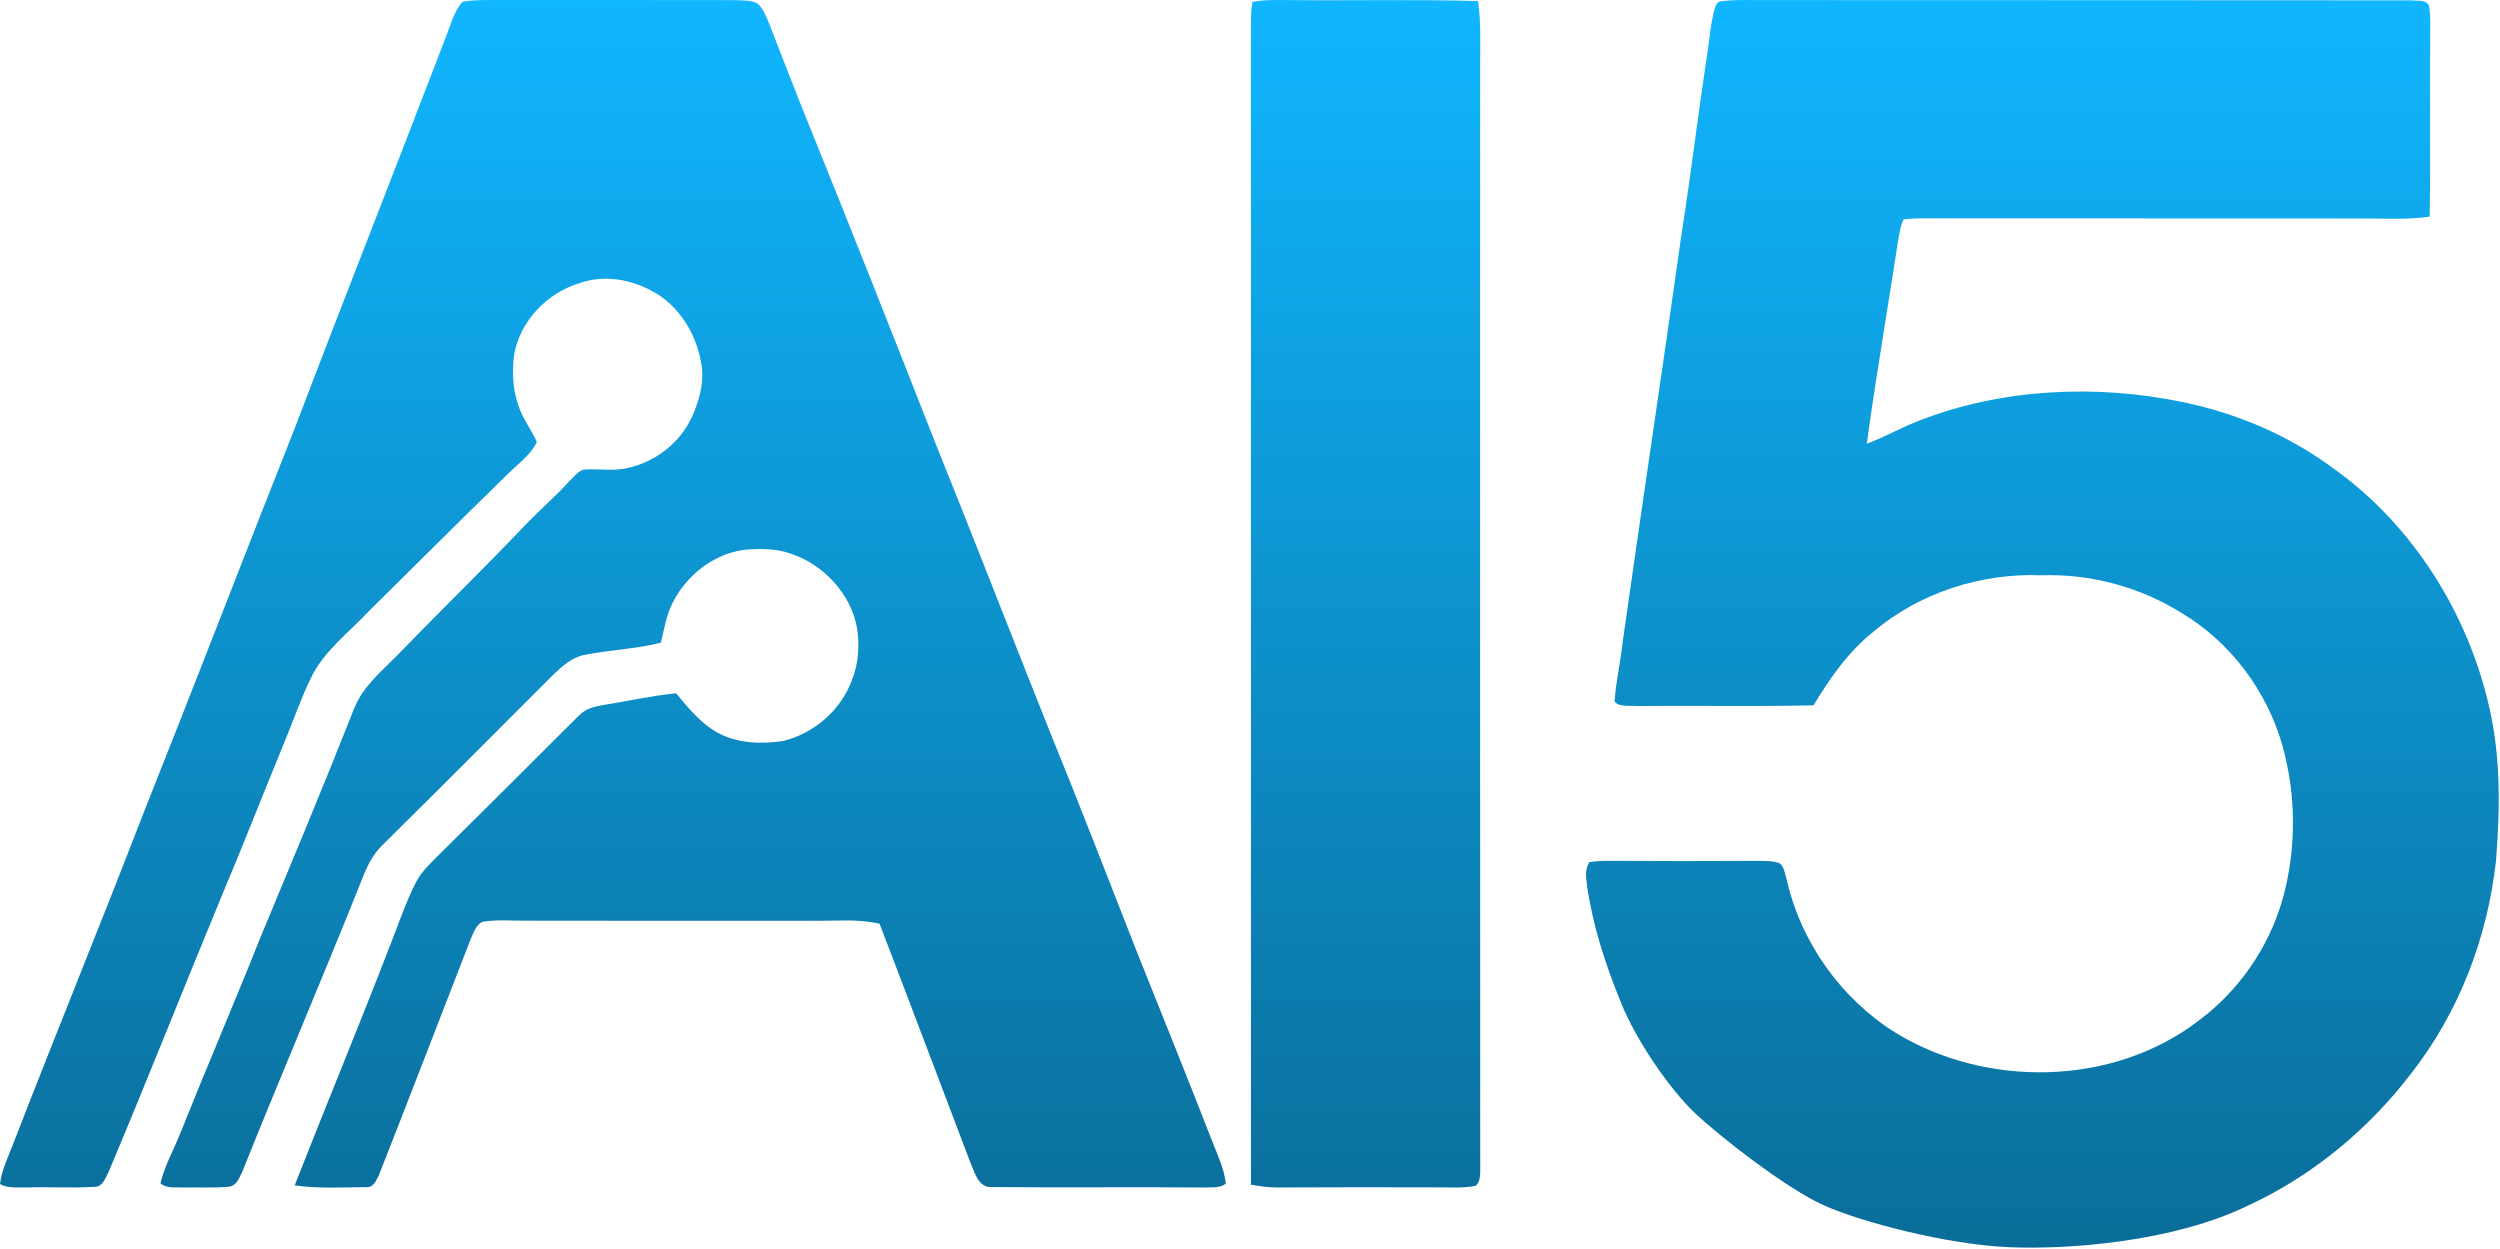
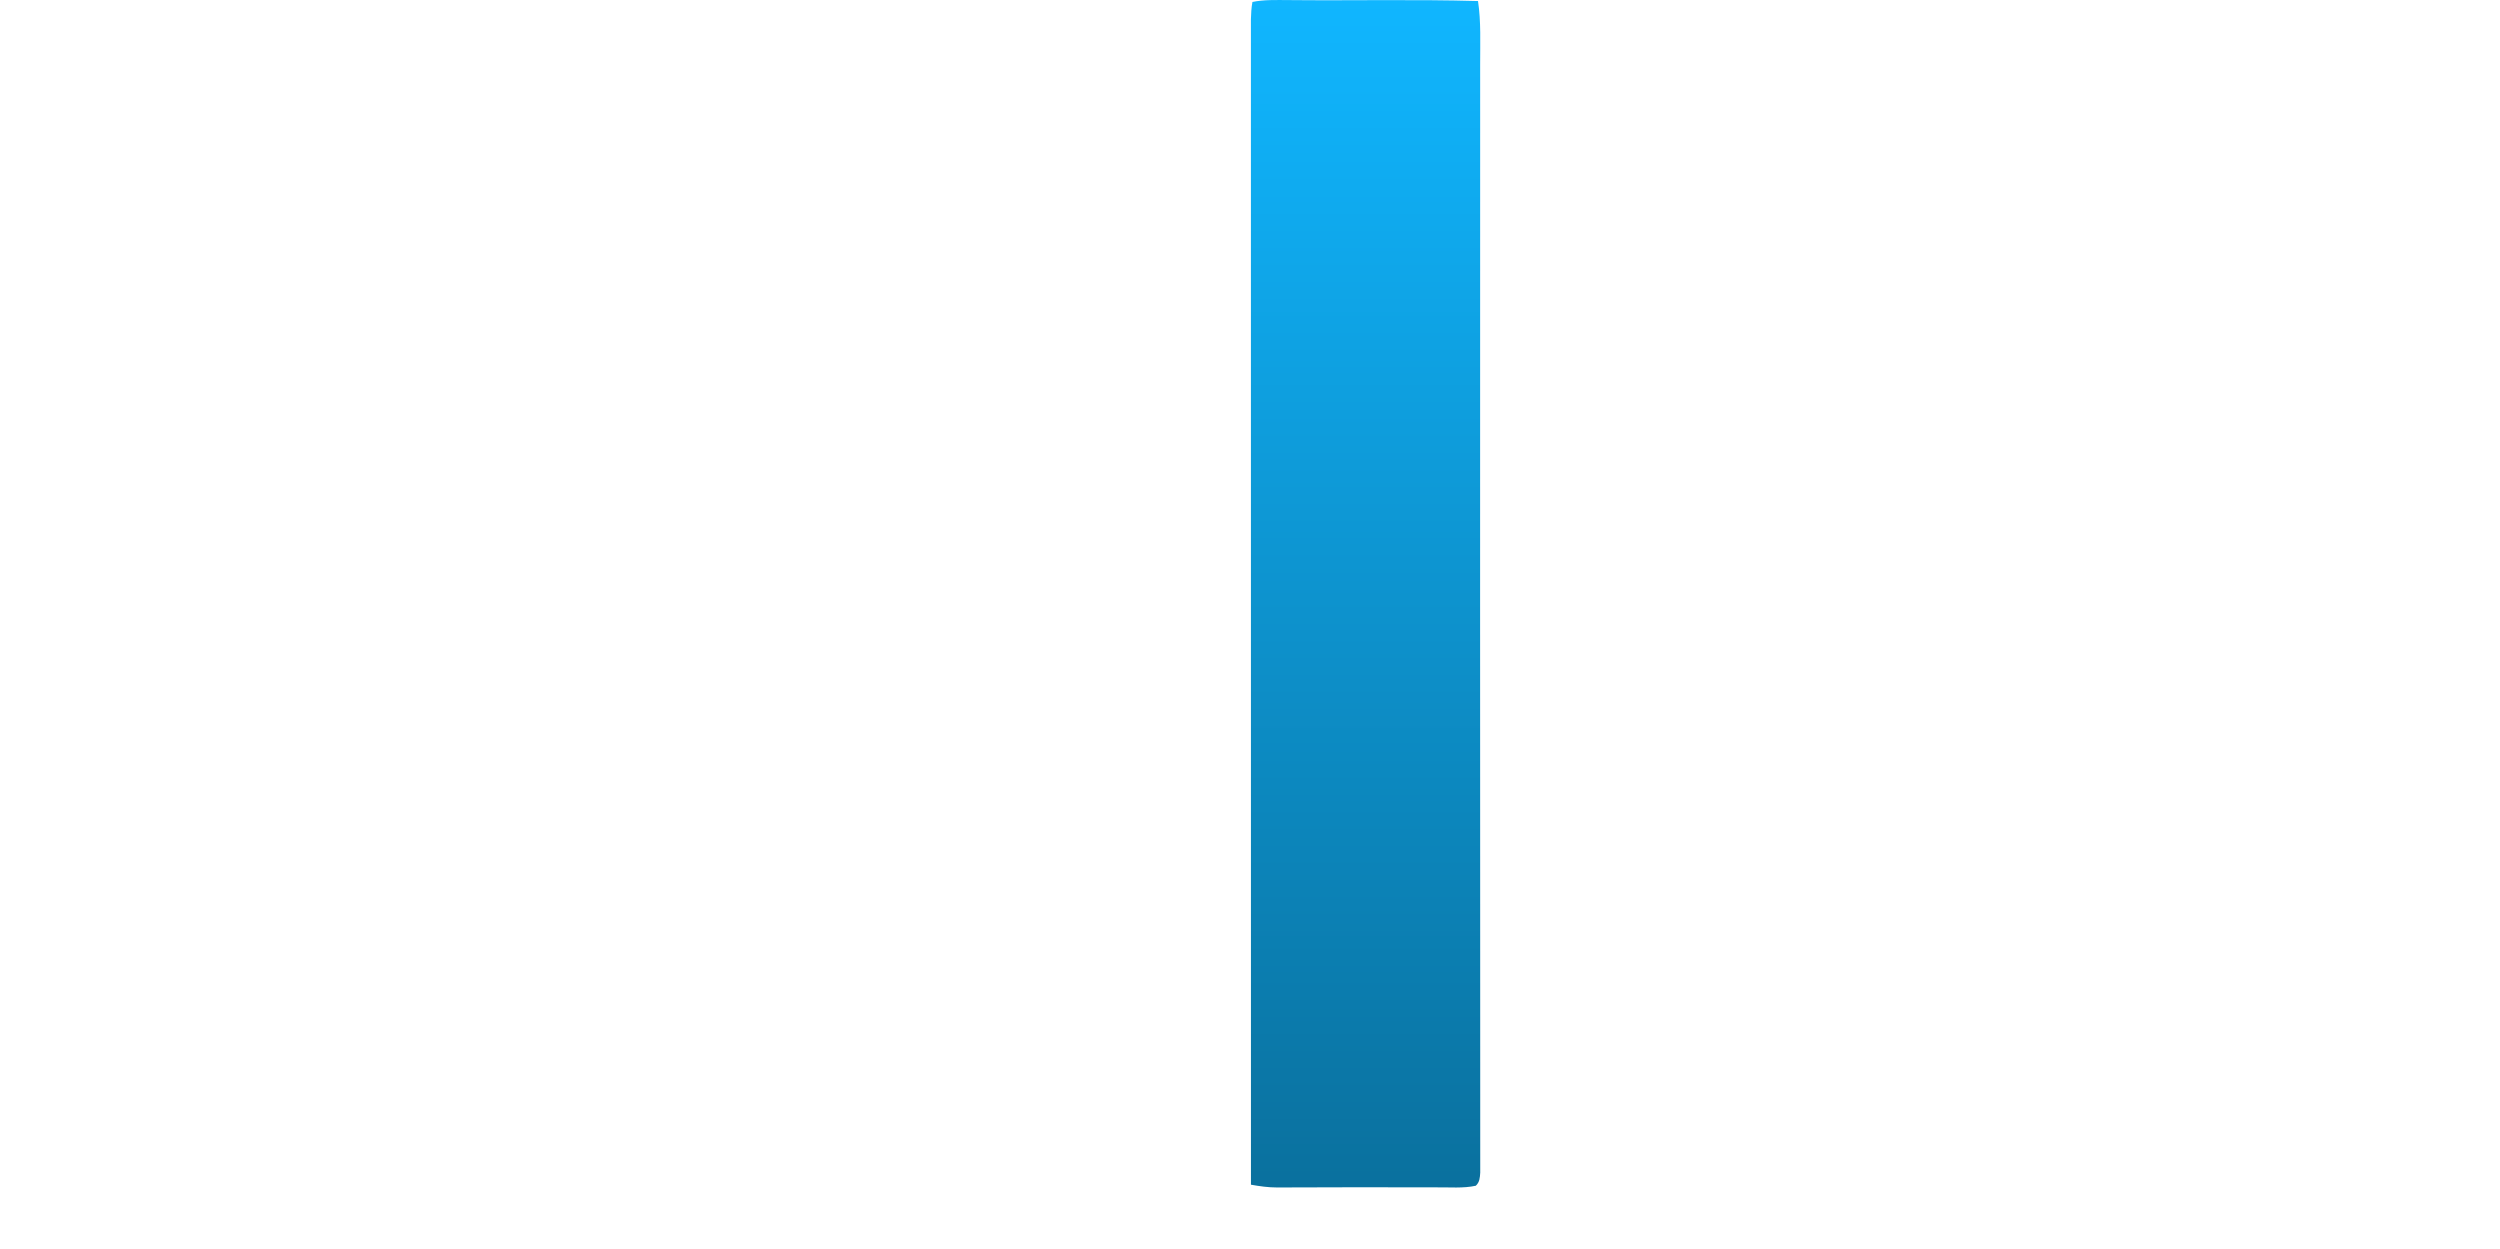
<svg xmlns="http://www.w3.org/2000/svg" width="899" height="449" viewBox="0 0 899 449" fill="none">
-   <path d="M166.24 0.681C169.573 -0.052 173.147 0.055 176.547 0.001C205.893 0.001 235.213 -0.012 264.547 0.041C267.053 0.228 270.52 -0.065 272.64 1.455C274.707 3.508 275.827 6.681 276.933 9.321C281.36 20.828 285.813 32.322 290.427 43.748C305.973 82.108 321.147 120.615 336.293 159.135C350.253 193.762 363.733 228.575 377.573 263.241C388.2 289.241 398.293 315.468 408.56 341.615C417.573 364.201 426.707 386.735 435.52 409.401C437.493 414.575 440.253 420.161 440.813 425.681C438.467 427.375 435.32 426.895 432.547 427.028C407.24 426.788 381.787 427.135 356.493 426.868C351.787 427.028 350.627 421.775 349.067 418.388C338.133 389.655 327.32 360.881 316.293 332.175C308.227 330.335 300.787 331.228 292.547 331.108C258.32 331.121 224.107 331.161 189.88 331.081C184.667 331.148 179.28 330.641 174.107 331.375C171.28 331.815 170.147 335.908 169.08 338.135C158.107 366.335 147.32 394.521 136.213 422.668C135.027 424.921 134.307 427.201 131.267 426.908C122.88 426.975 114.293 427.441 105.96 426.268C117.12 397.801 128.84 369.522 139.88 340.988C143.04 333.135 145.733 324.788 149.573 317.268C151.547 313.455 154.427 310.802 157.413 307.815C174.333 291.028 191.387 274.108 208.227 257.255C210.507 254.975 213.4 254.121 216.507 253.615C225.453 252.188 234.133 250.188 243.147 249.308C247.44 254.561 252.347 260.508 258.453 263.681C265.493 267.401 273.867 267.602 281.587 266.468C292.627 263.788 302.4 255.401 306.307 244.668C308.76 238.655 309.133 232.161 308.187 225.788C305.96 213.495 296.147 203.028 284.413 199.108C279.053 197.148 272.8 197.188 267.2 197.775C256.427 199.361 246.987 206.855 242.053 216.415C239.6 221.121 238.907 225.975 237.653 231.108C228.56 233.441 219.253 233.668 210.107 235.521C205.587 236.415 202.173 239.615 198.92 242.655C178.48 263.121 158.08 283.588 137.507 303.921C132.72 308.588 130.987 314.241 128.547 320.255C114.973 354.095 100.613 387.668 87.08 421.482C85.853 423.841 85.053 426.615 81.92 426.775C76.613 427.228 71.213 426.921 65.88 427.028C63.093 426.841 59.933 427.495 57.693 425.508C59.253 418.895 62.867 412.761 65.293 406.415C74.64 382.988 84.613 359.842 93.933 336.402C105.213 309.348 116.48 282.308 127.24 255.041C130.6 246.268 138.413 240.468 144.707 233.761C159.56 218.401 174.933 203.548 189.613 188.028C194.68 182.855 200.133 178.135 205 172.761C206.427 171.468 208.08 169.188 210.053 168.855C214.853 168.468 219.667 169.401 224.587 168.521C235.04 166.601 244.387 159.615 248.827 149.895C251.28 144.348 253.107 138.401 252.4 132.268C251.147 122.321 246.147 112.788 237.987 106.815C229.48 100.961 218.653 98.348 208.653 101.721C196.933 105.228 187.32 115.015 184.933 127.135C183.827 134.801 184.573 143.041 188.2 149.988C189.693 153.041 191.733 155.841 193.04 158.975C190.787 163.735 185.64 167.335 181.987 171.055C165.547 187.055 149.347 203.308 133 219.415C125.747 227.201 116.44 234.108 111.893 243.628C108.013 251.561 105.187 260.015 101.76 268.148C94.467 285.801 87.587 303.615 80.133 321.201C66.307 354.561 53.067 388.175 39.04 421.455C37.827 423.668 36.987 426.841 33.92 426.788C25.947 427.308 17.88 426.748 9.88 427.015C6.747 426.921 2.76 427.441 0 425.761C0.6 420.788 2.653 416.748 4.427 412.148C19.733 372.508 35.853 333.188 51.147 293.548C69.8 246.735 87.893 199.668 106.453 152.815C124.147 106.268 142.507 59.948 160.28 13.415C161.973 9.241 163.253 4.108 166.24 0.681Z" fill="url(#paint0_linear_2_2)" />
  <path d="M463.213 0.028C485.973 0.268 508.76 -0.279 531.493 0.375C532.613 7.921 532.253 15.361 532.267 22.948C532.267 155.855 532.2 288.762 532.293 421.655C532.173 423.468 532.107 425.068 530.707 426.388C526.16 427.388 521.187 426.908 516.547 426.975C497.44 426.948 478.32 426.895 459.213 427.015C456.053 427.015 452.947 426.575 449.84 426.015C449.827 286.321 449.827 146.628 449.827 6.948C449.893 4.841 449.987 2.788 450.373 0.708C454.507 -0.159 459 0.015 463.213 0.028Z" fill="url(#paint1_linear_2_2)" />
-   <path d="M630.402 0.017C626.671 -0.011 622.909 -0.039 619.24 0.428C618.227 0.441 617.48 0.948 616.987 1.948C615.685 5.853 615.164 10.033 614.647 14.184C614.391 16.24 614.136 18.289 613.787 20.295C612.301 30.057 610.97 39.839 609.639 49.622C608.066 61.176 606.494 72.731 604.667 84.255C601.133 109.381 597.469 134.489 593.805 159.598C590.336 183.376 586.866 207.154 583.507 230.948C583.177 234.039 582.674 237.119 582.171 240.199C581.515 244.215 580.859 248.231 580.587 252.268C581.822 253.829 584.263 253.824 586.433 253.819C587.192 253.817 587.918 253.816 588.547 253.881C597.333 253.799 606.118 253.821 614.903 253.843C627.316 253.875 639.727 253.907 652.134 253.641C658.187 243.668 664.654 234.335 673.88 227.001C690.347 213.135 712.454 206.028 733.88 206.868C751.654 206.281 769.387 210.975 784.467 220.415C802.107 230.895 815.173 248.468 820.773 268.135C825.76 286.042 825.814 305.241 820.88 323.161C815.814 340.868 805.08 356.375 790.254 367.308C759.467 390.695 714.08 391.255 681.48 371.281C661.84 358.908 647.507 338.695 642.427 316.028C642.277 315.601 642.149 315.093 642.015 314.556C641.611 312.946 641.143 311.081 639.814 310.402C638.042 309.671 635.933 309.633 633.953 309.597C633.475 309.588 633.004 309.58 632.547 309.561C614.774 309.655 596.987 309.668 579.214 309.561L579.201 309.562C576.671 309.575 574.009 309.589 571.52 310.041C569.952 312.617 570.271 315.104 570.62 317.831C570.677 318.281 570.736 318.737 570.787 319.201C572.96 333.415 577.24 346.596 582.894 360.548C588.547 374.5 600.454 391.607 609.227 400.001C618 408.396 642.5 427.516 656 433.508C669.5 439.5 699.814 447.436 721.907 448.468C744 449.5 781.907 446.481 808.4 433.508C831.56 422.868 851.92 405.921 867.32 385.681C884.4 363.708 894.48 337.148 897.56 309.575C899.16 289.201 899.347 269.495 893.974 249.601C885.72 217.895 866.533 188.228 839.84 168.988C823.533 156.748 804.52 148.575 784.56 144.521C753.587 138.135 719.787 139.695 690.173 151.241C687.027 152.431 683.997 153.875 680.967 155.318C677.784 156.835 674.6 158.352 671.28 159.575C673.437 143.953 675.93 128.369 678.422 112.785C679.812 104.095 681.202 95.405 682.534 86.708C682.605 86.308 682.674 85.902 682.743 85.492C683.124 83.239 683.522 80.88 684.56 78.895C686.734 78.588 689.014 78.548 691.214 78.521C743.61 78.521 795.98 78.548 848.377 78.575L848.547 78.575C850.914 78.552 853.258 78.585 855.59 78.617C861.638 78.701 867.61 78.784 873.72 77.908C873.898 65.503 873.879 53.094 873.86 40.685C873.846 31.66 873.832 22.636 873.894 13.615C873.891 12.751 873.902 11.879 873.913 11.002C873.952 7.981 873.991 4.91 873.453 1.975C872.638 0.325 870.782 0.281 869.024 0.239C868.395 0.224 867.779 0.209 867.227 0.121C822.231 0.067 777.181 0.063 732.135 0.058C699.374 0.054 666.615 0.051 633.88 0.028C632.726 0.034 631.566 0.026 630.402 0.017Z" fill="url(#paint2_linear_2_2)" />
  <defs>
    <linearGradient id="paint0_linear_2_2" x1="734.44" y1="0.004" x2="734.44" y2="448.655" gradientUnits="userSpaceOnUse">
      <stop stop-color="#10B6FF" />
      <stop offset="1" stop-color="#0A6D99" />
    </linearGradient>
    <linearGradient id="paint1_linear_2_2" x1="734.44" y1="0.004" x2="734.44" y2="448.655" gradientUnits="userSpaceOnUse">
      <stop stop-color="#10B6FF" />
      <stop offset="1" stop-color="#0A6D99" />
    </linearGradient>
    <linearGradient id="paint2_linear_2_2" x1="734.44" y1="0.004" x2="734.44" y2="448.655" gradientUnits="userSpaceOnUse">
      <stop stop-color="#10B6FF" />
      <stop offset="1" stop-color="#0A6D99" />
    </linearGradient>
  </defs>
</svg>